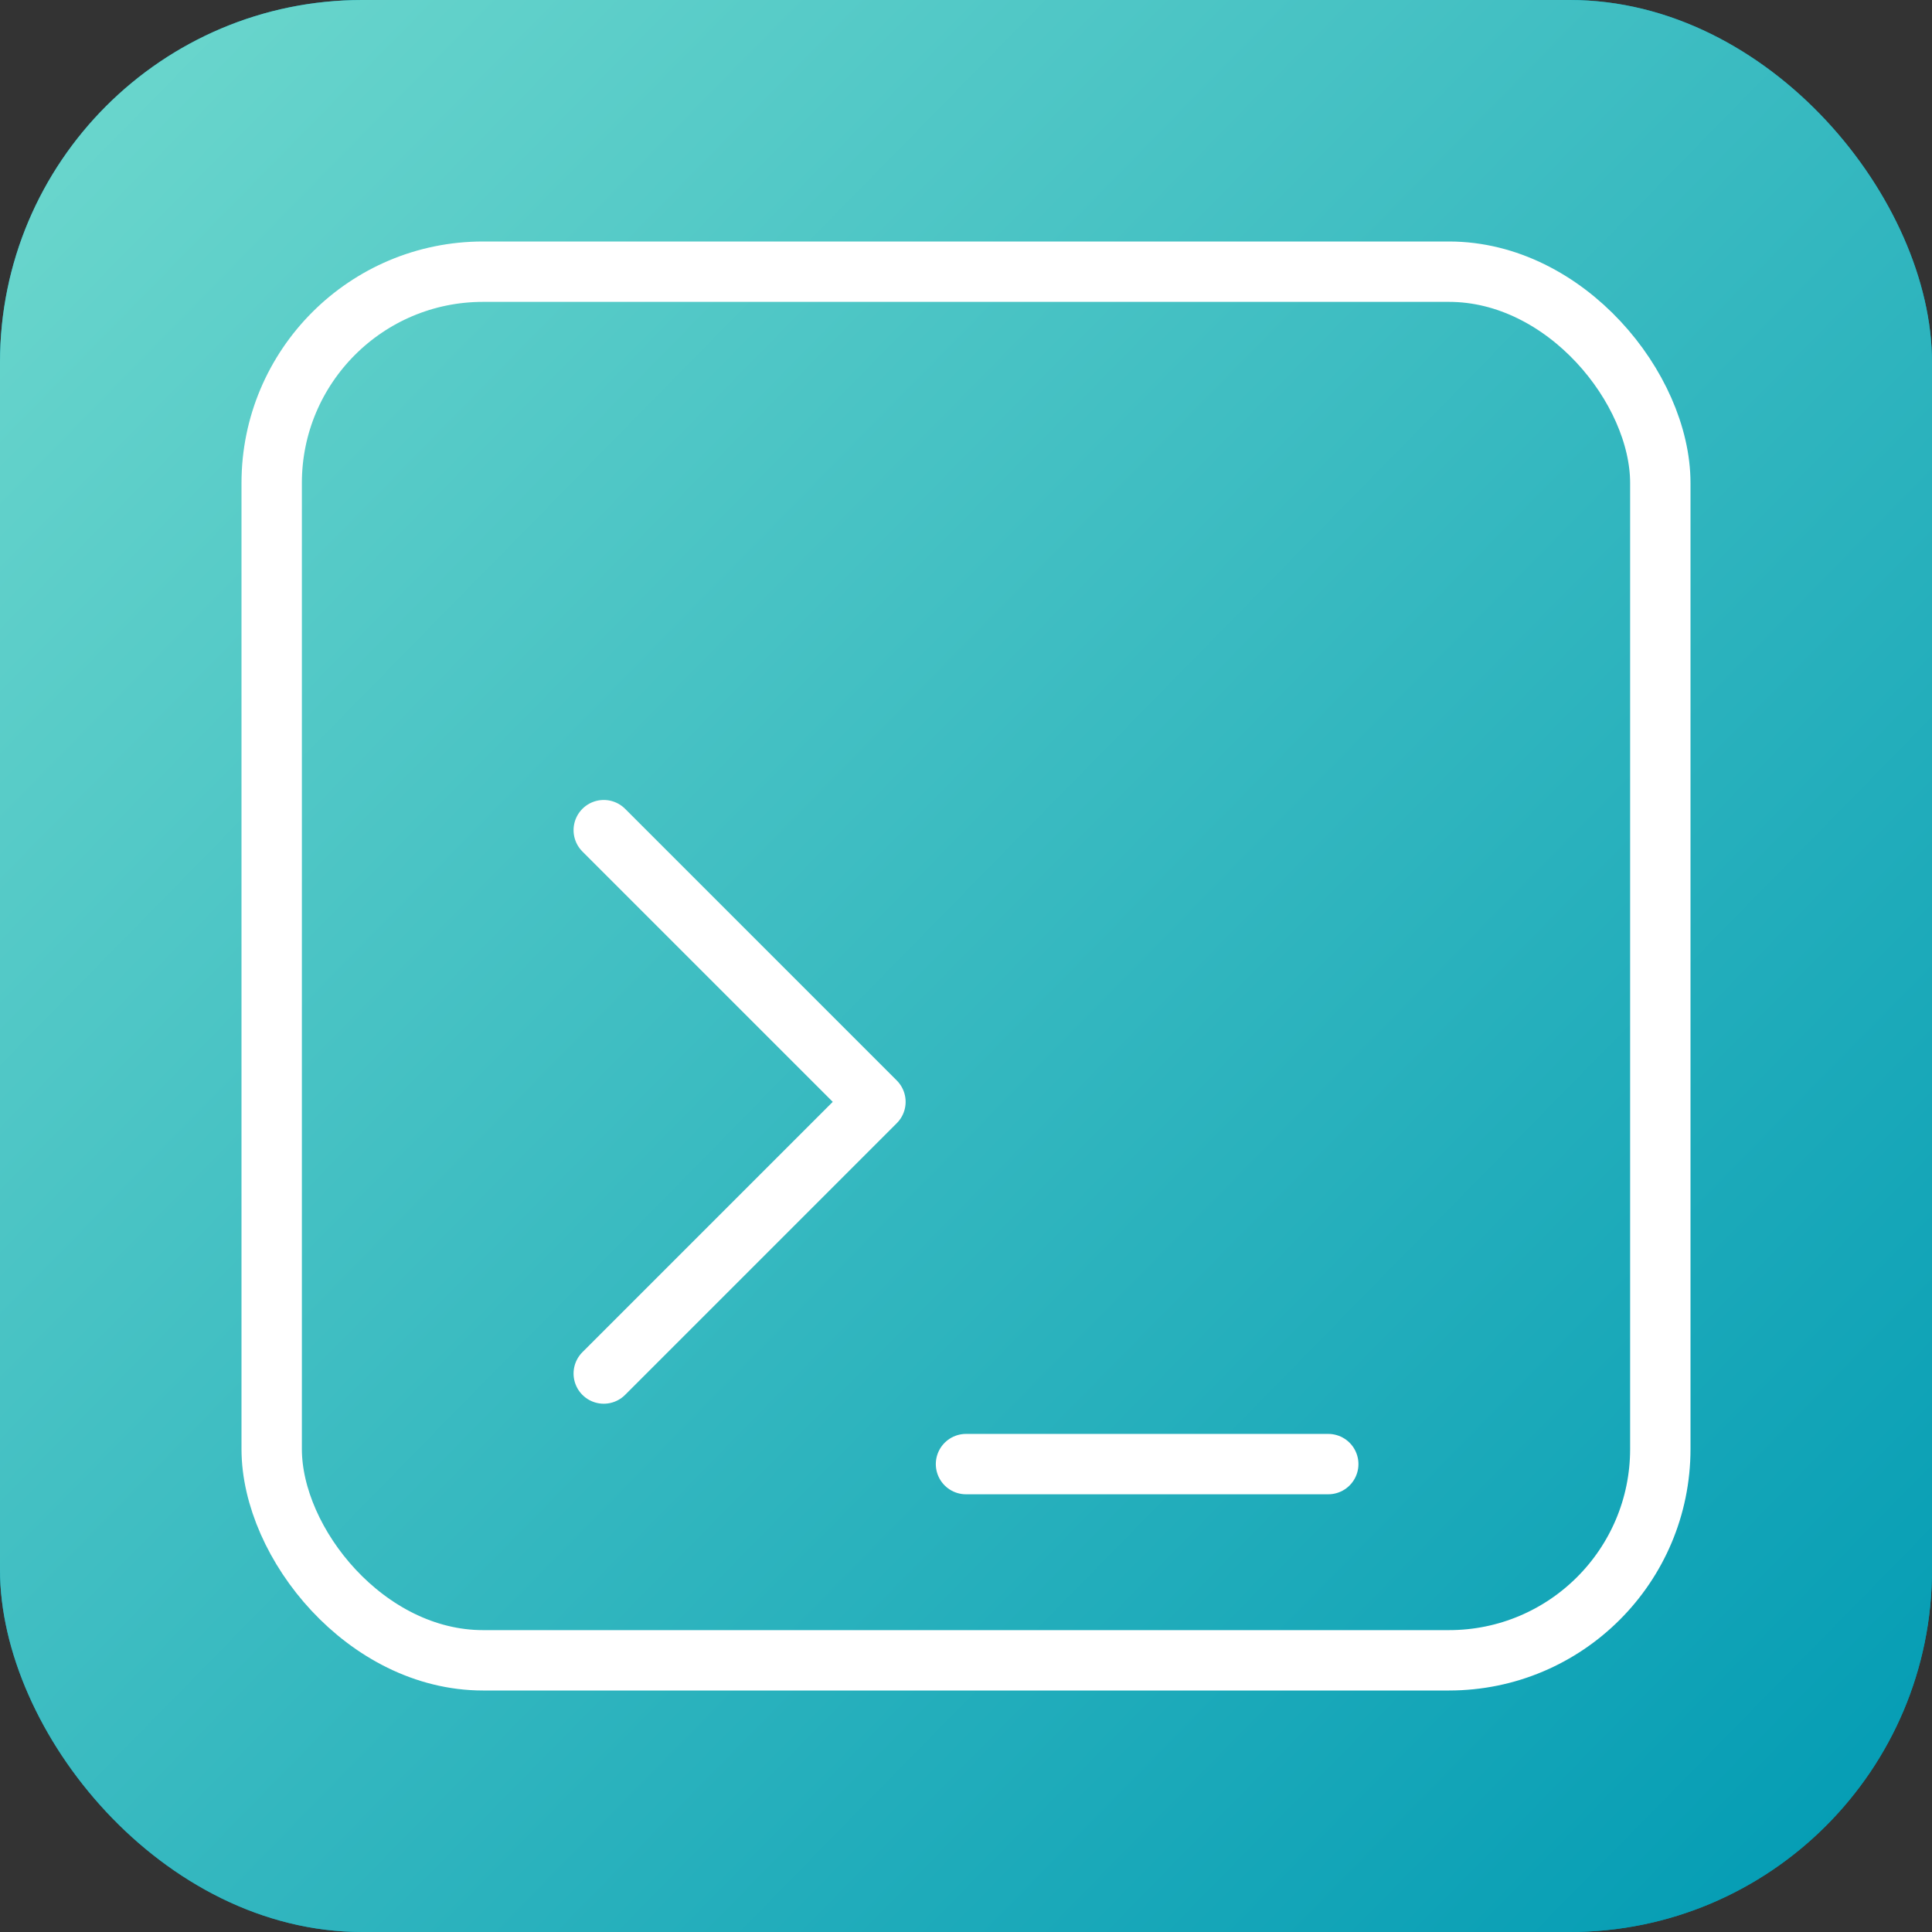
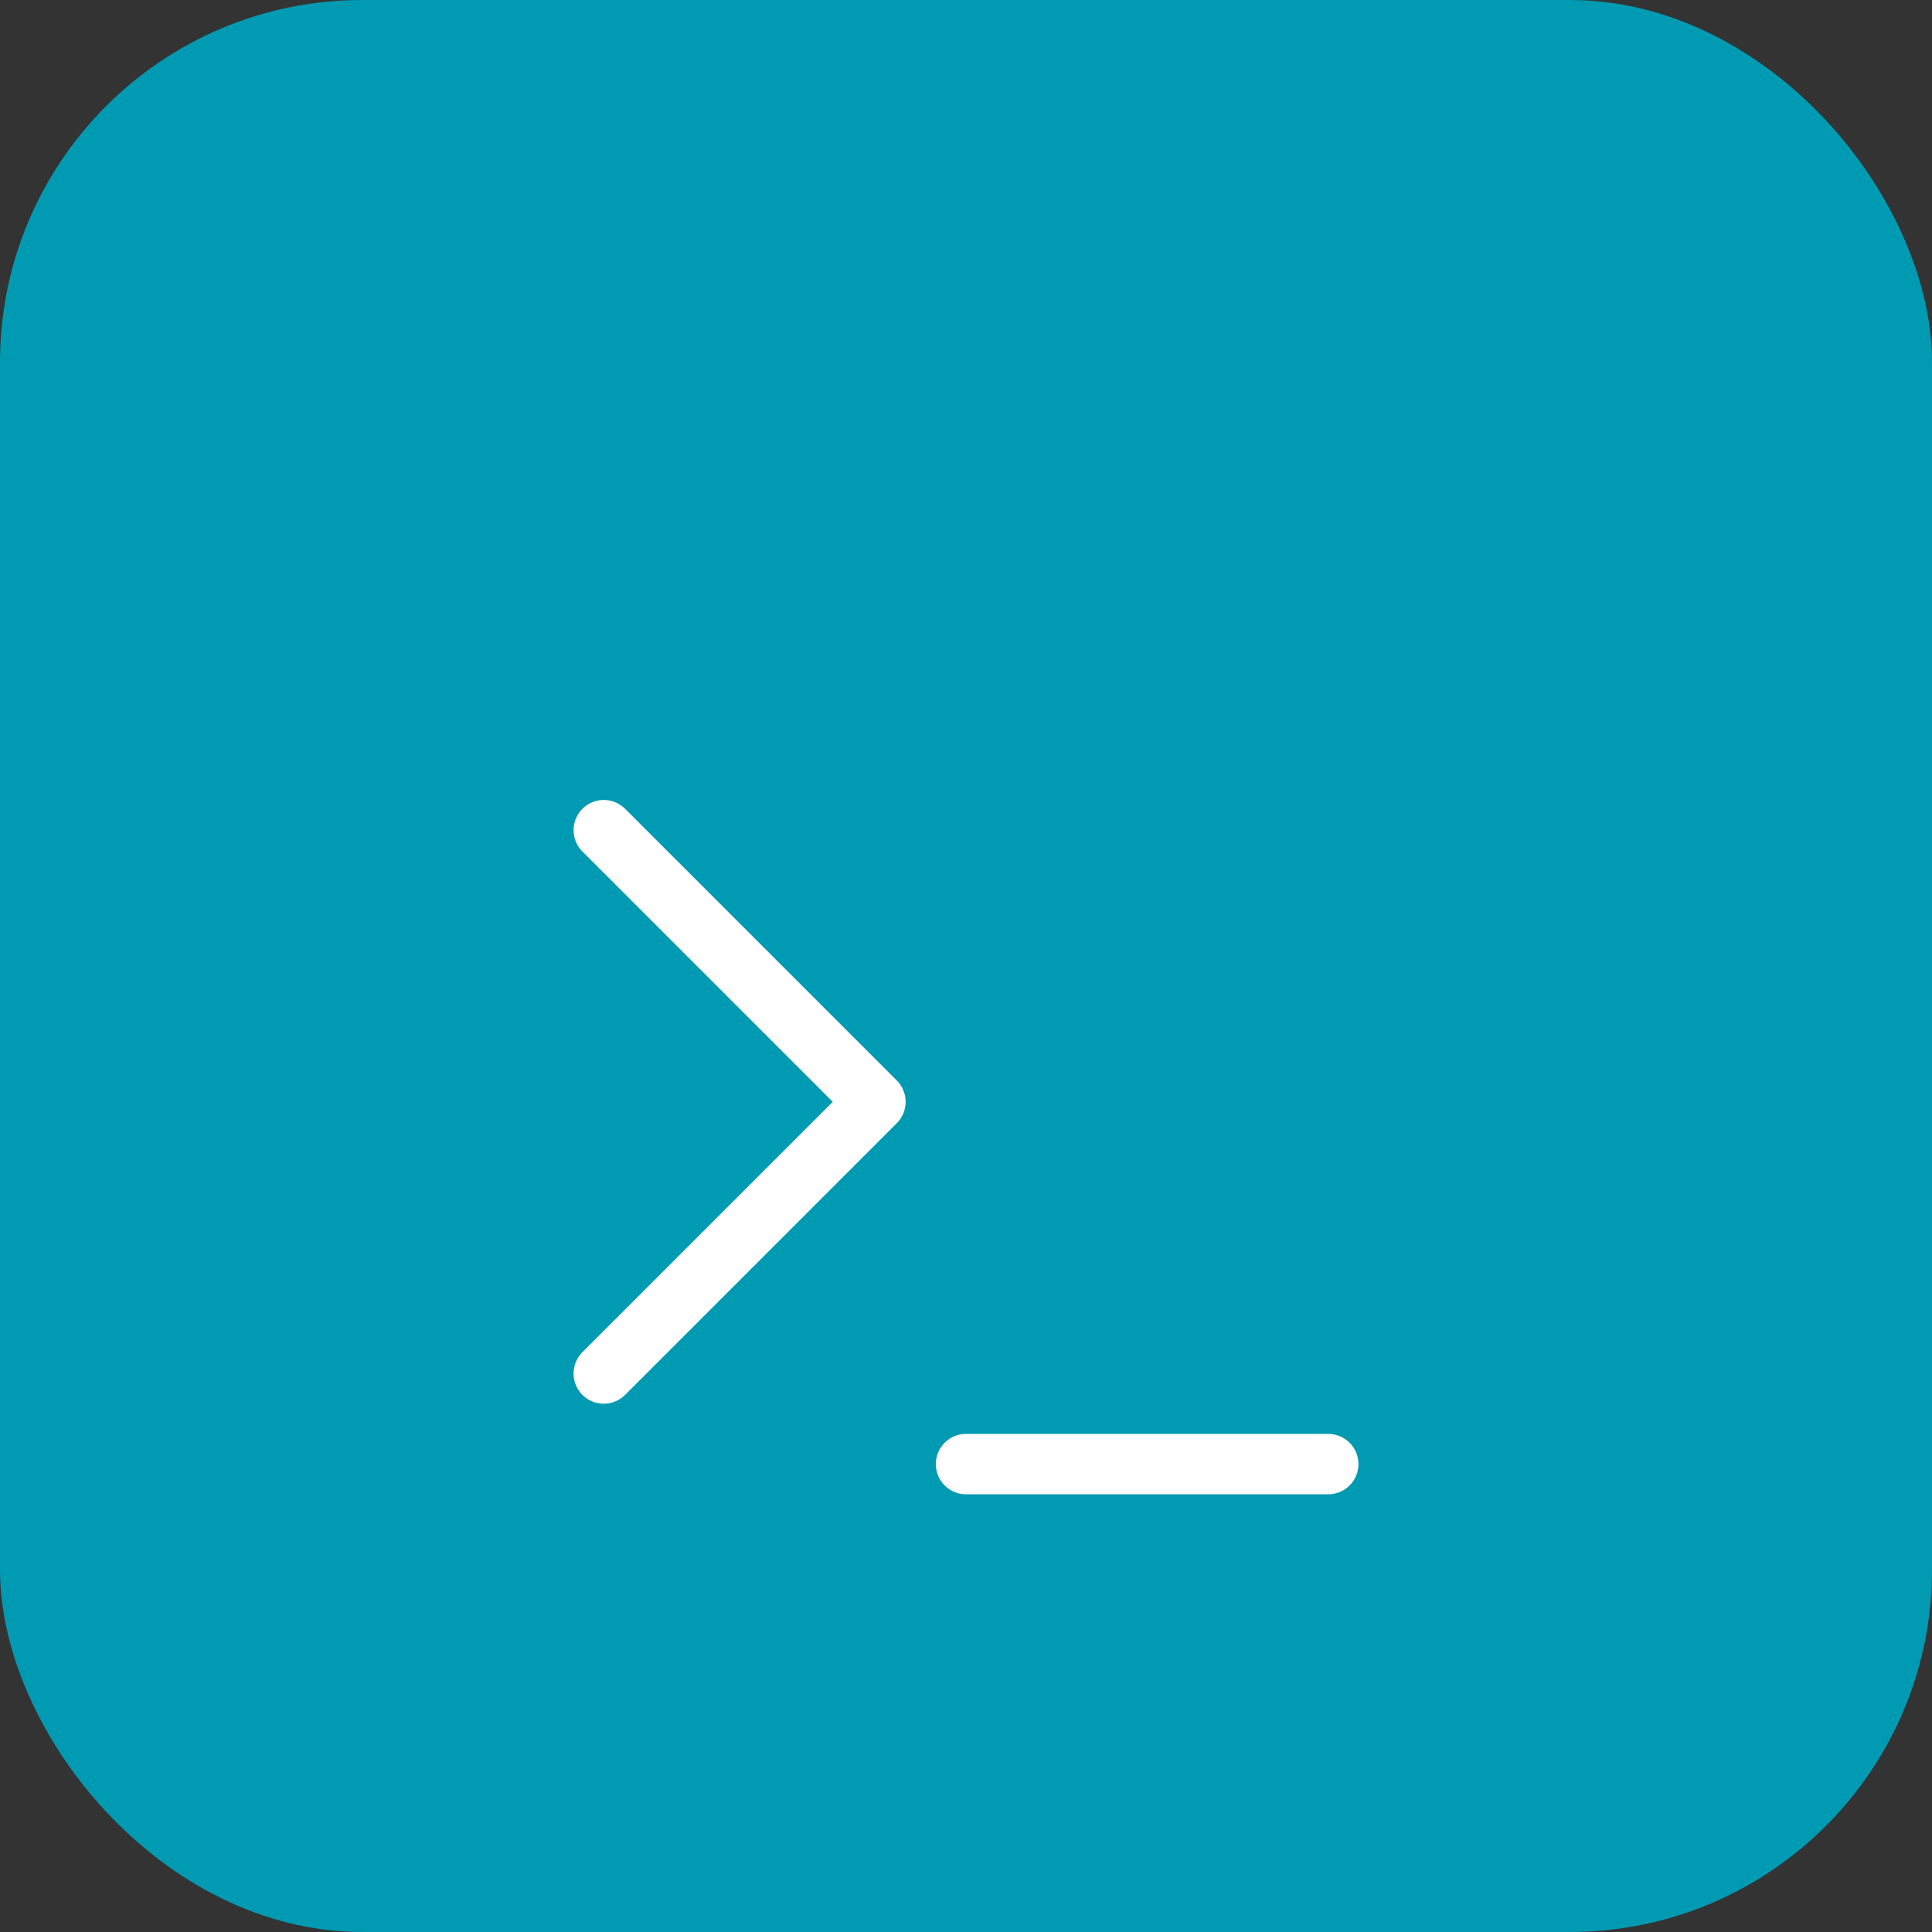
<svg xmlns="http://www.w3.org/2000/svg" width="64" height="64" viewBox="0 0 64 64" fill="none">
  <rect x="0" y="0" width="64" height="64" fill="#333333" stroke="none" />
  <rect width="64" height="64" rx="12" fill="#009AB3" />
-   <rect width="64" height="64" rx="12" fill="url(#paint0_linear_272_1230)" />
-   <rect x="9" y="9" width="46" height="46" rx="7" stroke="white" stroke-width="2" />
  <path d="M20 45.5L29 36.5L20 27.5" stroke="white" stroke-width="2" stroke-linecap="round" stroke-linejoin="round" />
  <path d="M32 48.5H44" stroke="white" stroke-width="2" stroke-linecap="round" stroke-linejoin="round" />
  <defs>
    <linearGradient id="paint0_linear_272_1230" x1="-16.5" y1="-15" x2="64" y2="64" gradientUnits="userSpaceOnUse">
      <stop stop-color="#8AE8D4" />
      <stop offset="1" stop-color="#009AB3" />
    </linearGradient>
  </defs>
</svg>